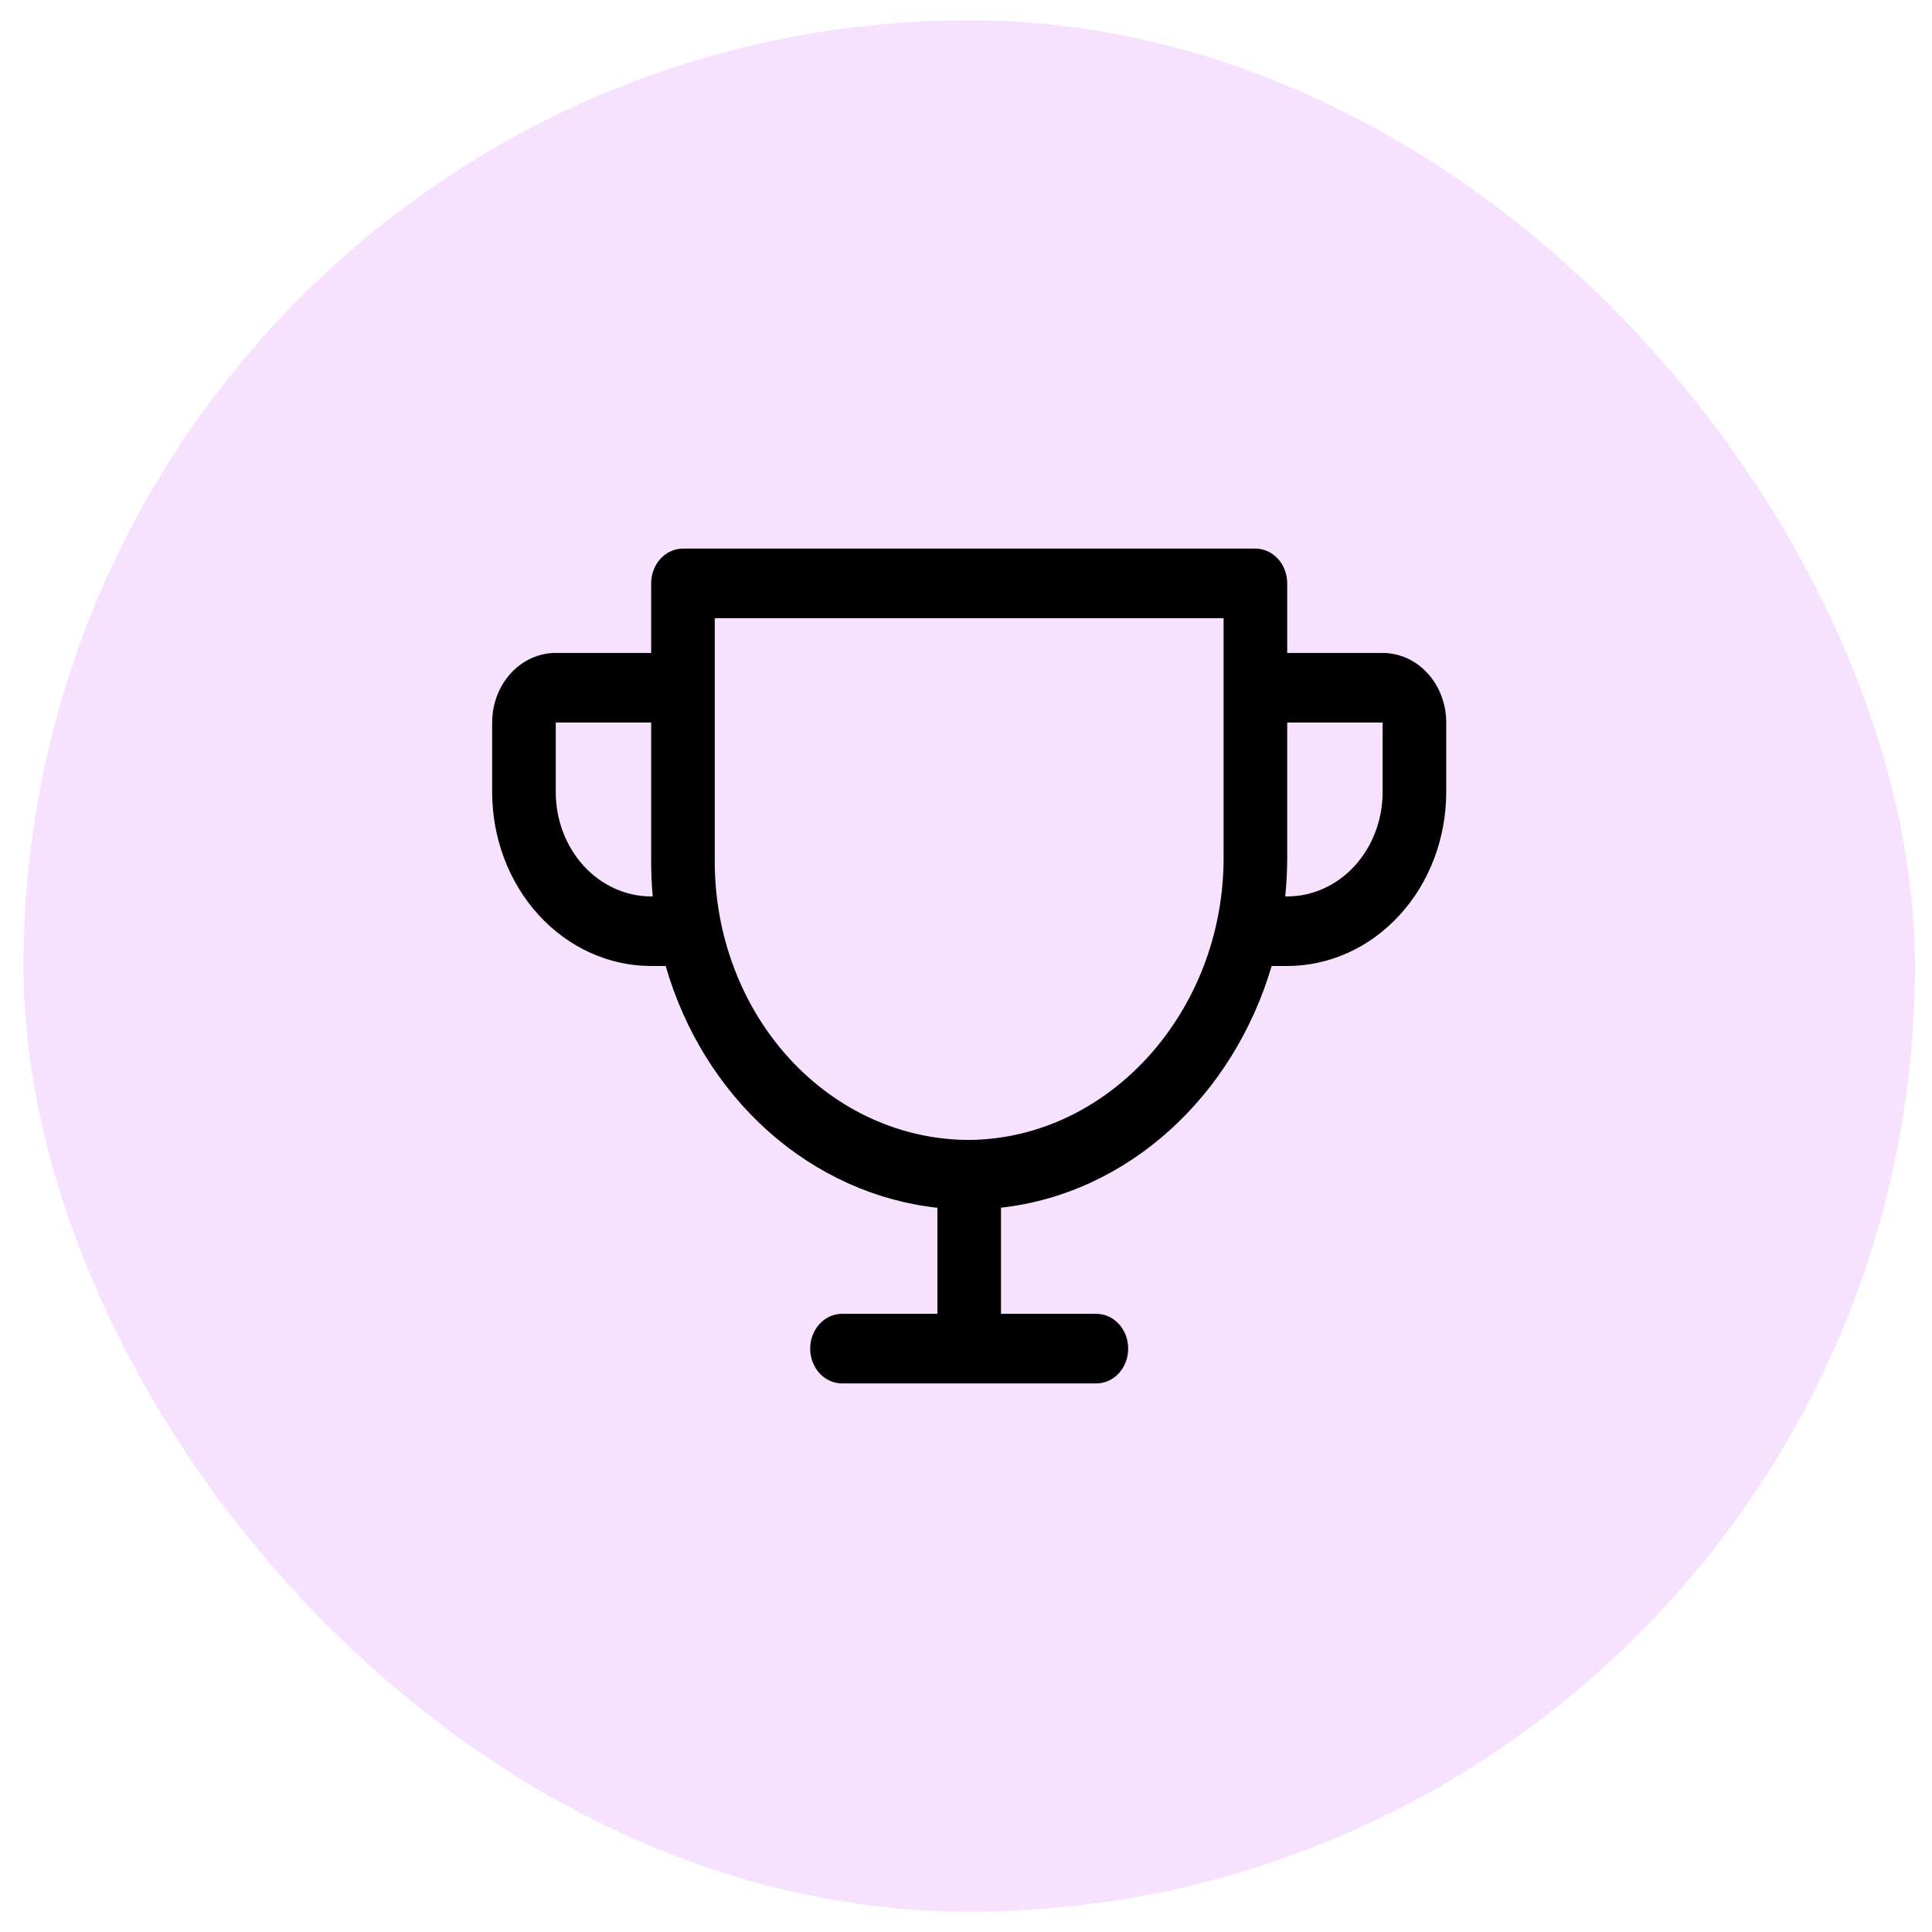
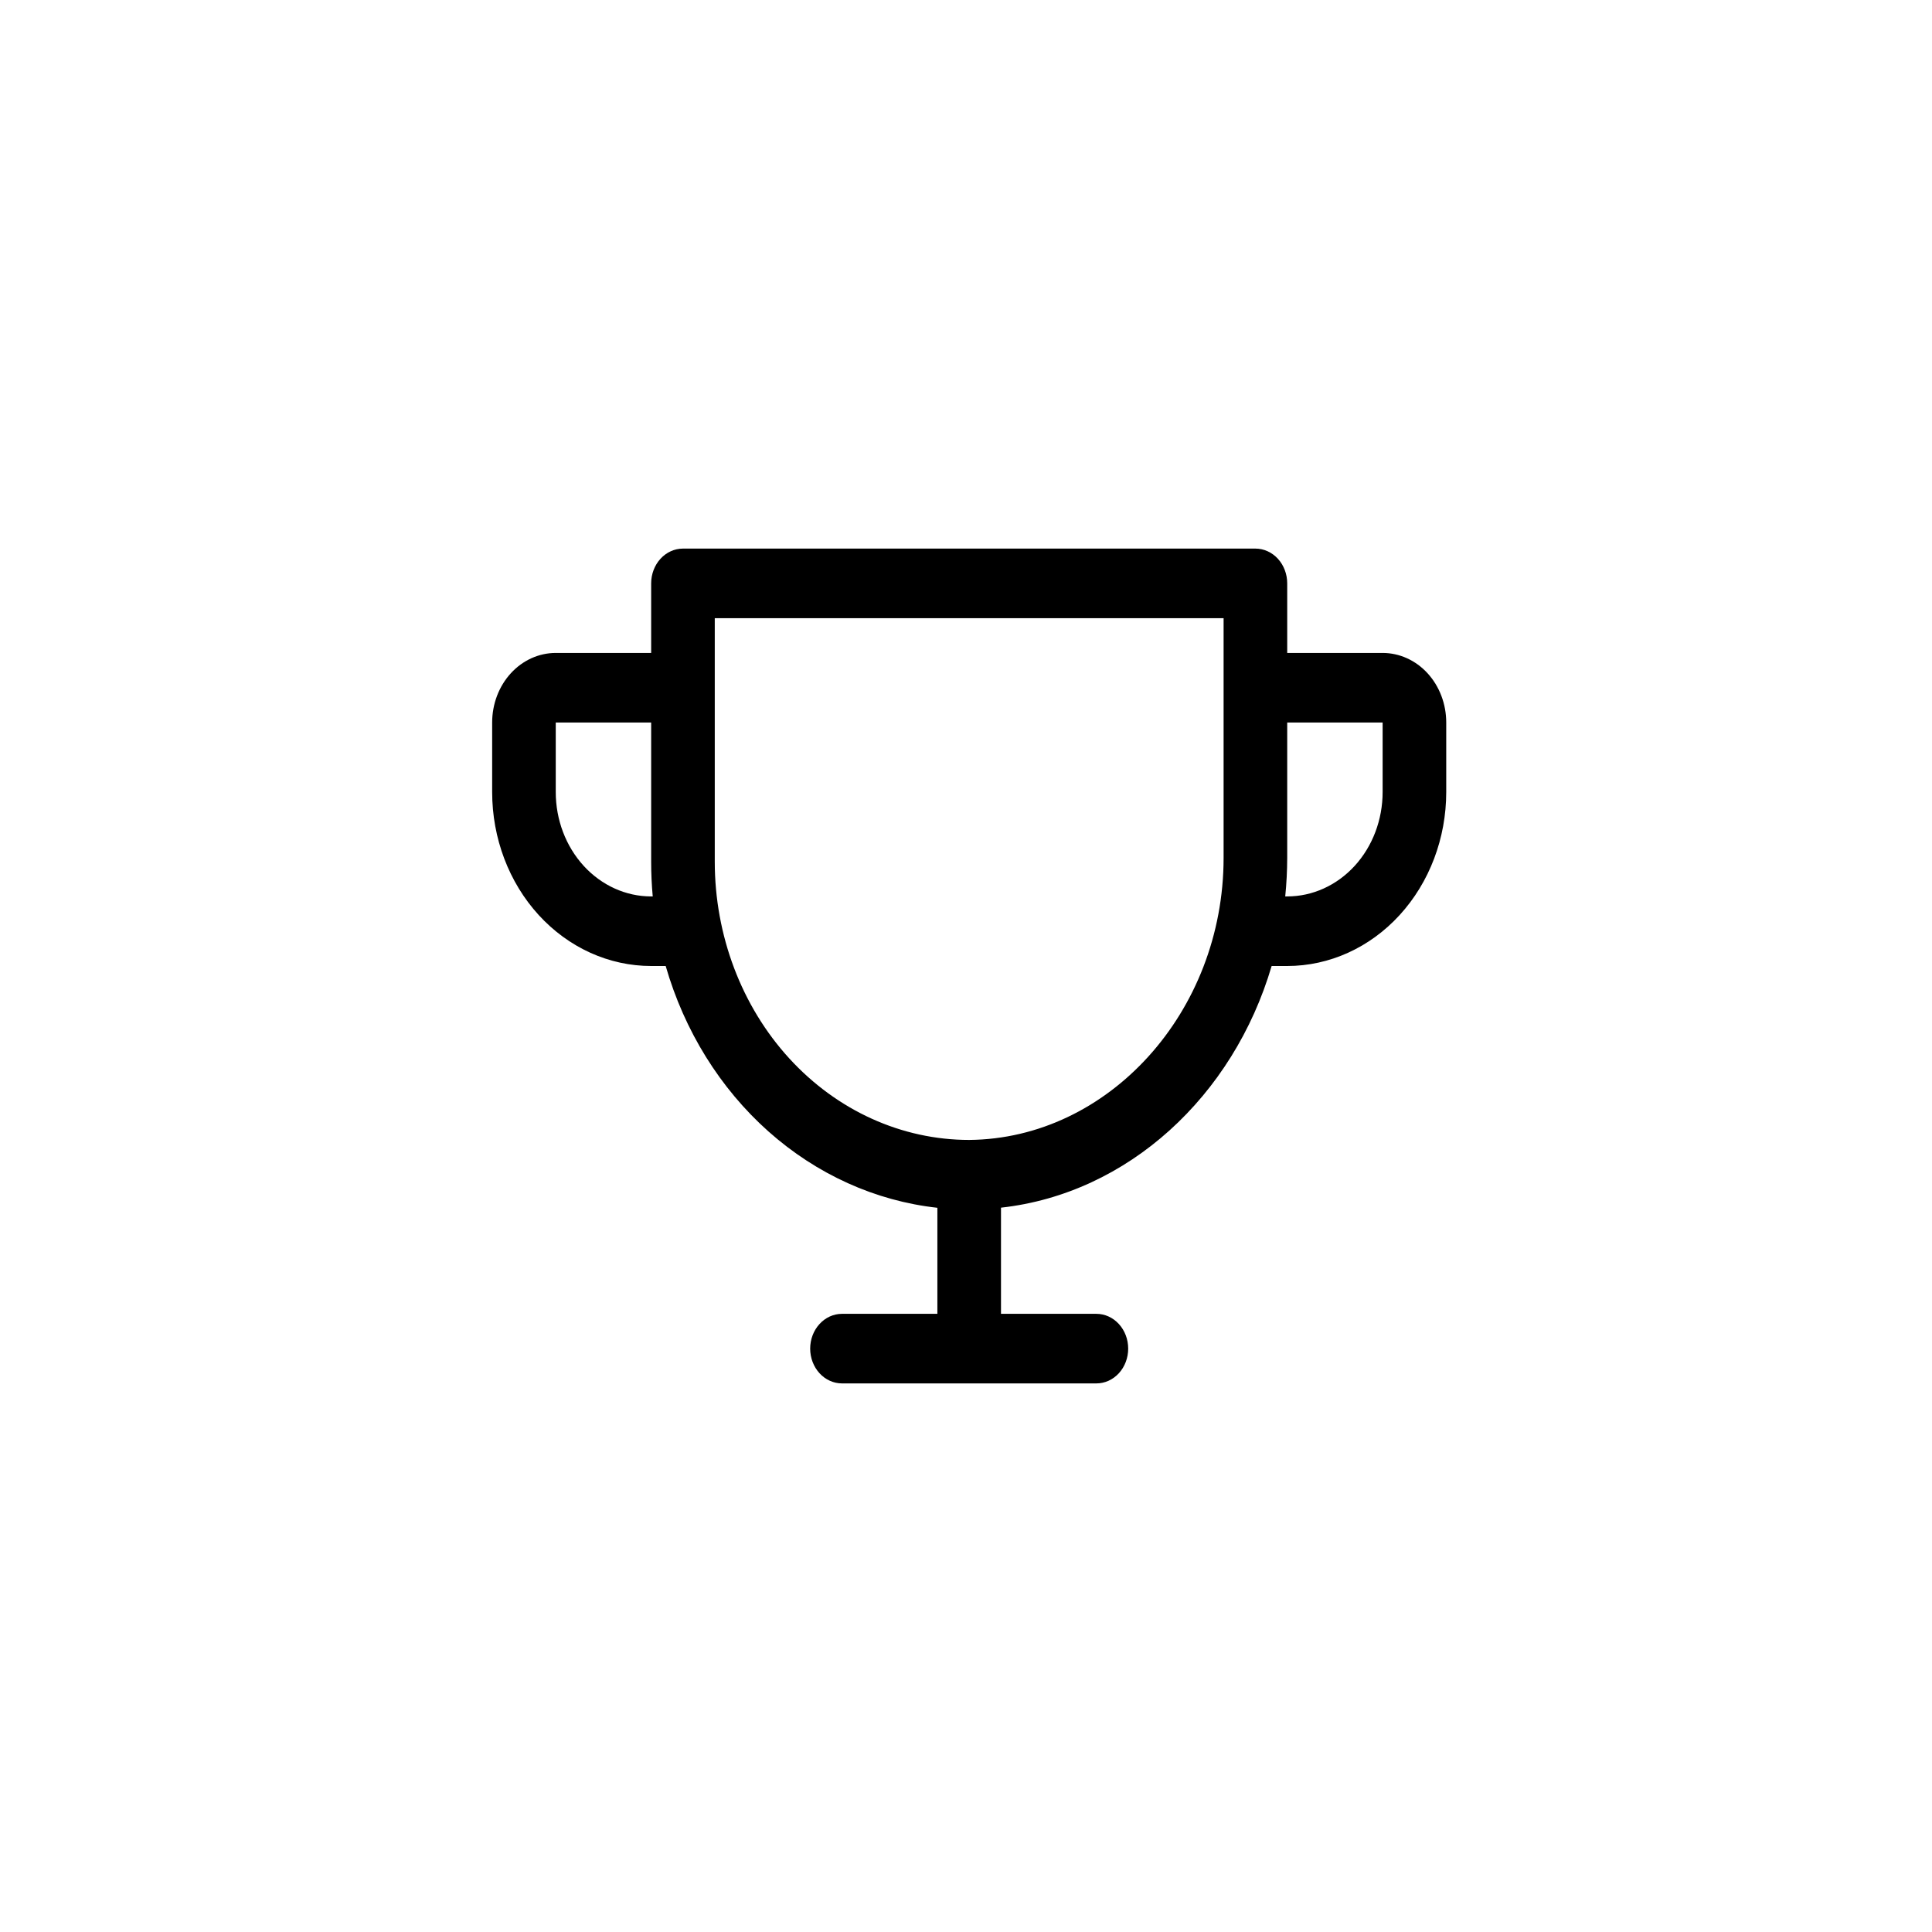
<svg xmlns="http://www.w3.org/2000/svg" width="81" height="81" viewBox="0 0 81 81" fill="none">
-   <rect x="0.984" y="0.85" width="79.3" height="79.3" rx="39.65" fill="#F6E2FF" />
  <path d="M57.967 27.375H53.967V24.458C53.967 24.072 53.827 23.701 53.577 23.427C53.327 23.154 52.987 23 52.634 23H28.634C28.28 23 27.941 23.154 27.691 23.427C27.441 23.701 27.3 24.072 27.3 24.458V27.375H23.3C22.593 27.375 21.915 27.682 21.415 28.229C20.915 28.776 20.634 29.518 20.634 30.292V33.208C20.634 35.142 21.336 36.997 22.586 38.364C23.206 39.041 23.94 39.578 24.749 39.945C25.558 40.311 26.425 40.5 27.3 40.5H27.909C28.694 43.222 30.192 45.633 32.216 47.435C34.241 49.237 36.704 50.35 39.3 50.637V55.083H35.3C34.947 55.083 34.608 55.237 34.358 55.511C34.108 55.784 33.967 56.155 33.967 56.542C33.967 56.928 34.108 57.299 34.358 57.573C34.608 57.846 34.947 58 35.3 58H45.967C46.321 58 46.66 57.846 46.91 57.573C47.16 57.299 47.3 56.928 47.3 56.542C47.3 56.155 47.16 55.784 46.91 55.511C46.66 55.237 46.321 55.083 45.967 55.083H41.967V50.632C47.291 50.043 51.707 45.958 53.314 40.5H53.967C55.735 40.5 57.431 39.732 58.681 38.364C59.931 36.997 60.634 35.142 60.634 33.208V30.292C60.634 29.518 60.353 28.776 59.853 28.229C59.353 27.682 58.674 27.375 57.967 27.375ZM27.3 37.583C26.24 37.583 25.222 37.122 24.472 36.302C23.722 35.481 23.3 34.369 23.3 33.208V30.292H27.3V36.125C27.3 36.611 27.322 37.097 27.366 37.583H27.3ZM51.3 35.961C51.3 42.436 46.467 47.744 40.634 47.792C37.805 47.792 35.092 46.562 33.091 44.375C31.091 42.187 29.967 39.219 29.967 36.125V25.917H51.3V35.961ZM57.967 33.208C57.967 34.369 57.546 35.481 56.796 36.302C56.045 37.122 55.028 37.583 53.967 37.583H53.884C53.938 37.045 53.966 36.503 53.967 35.961V30.292H57.967V33.208Z" fill="black" />
</svg>